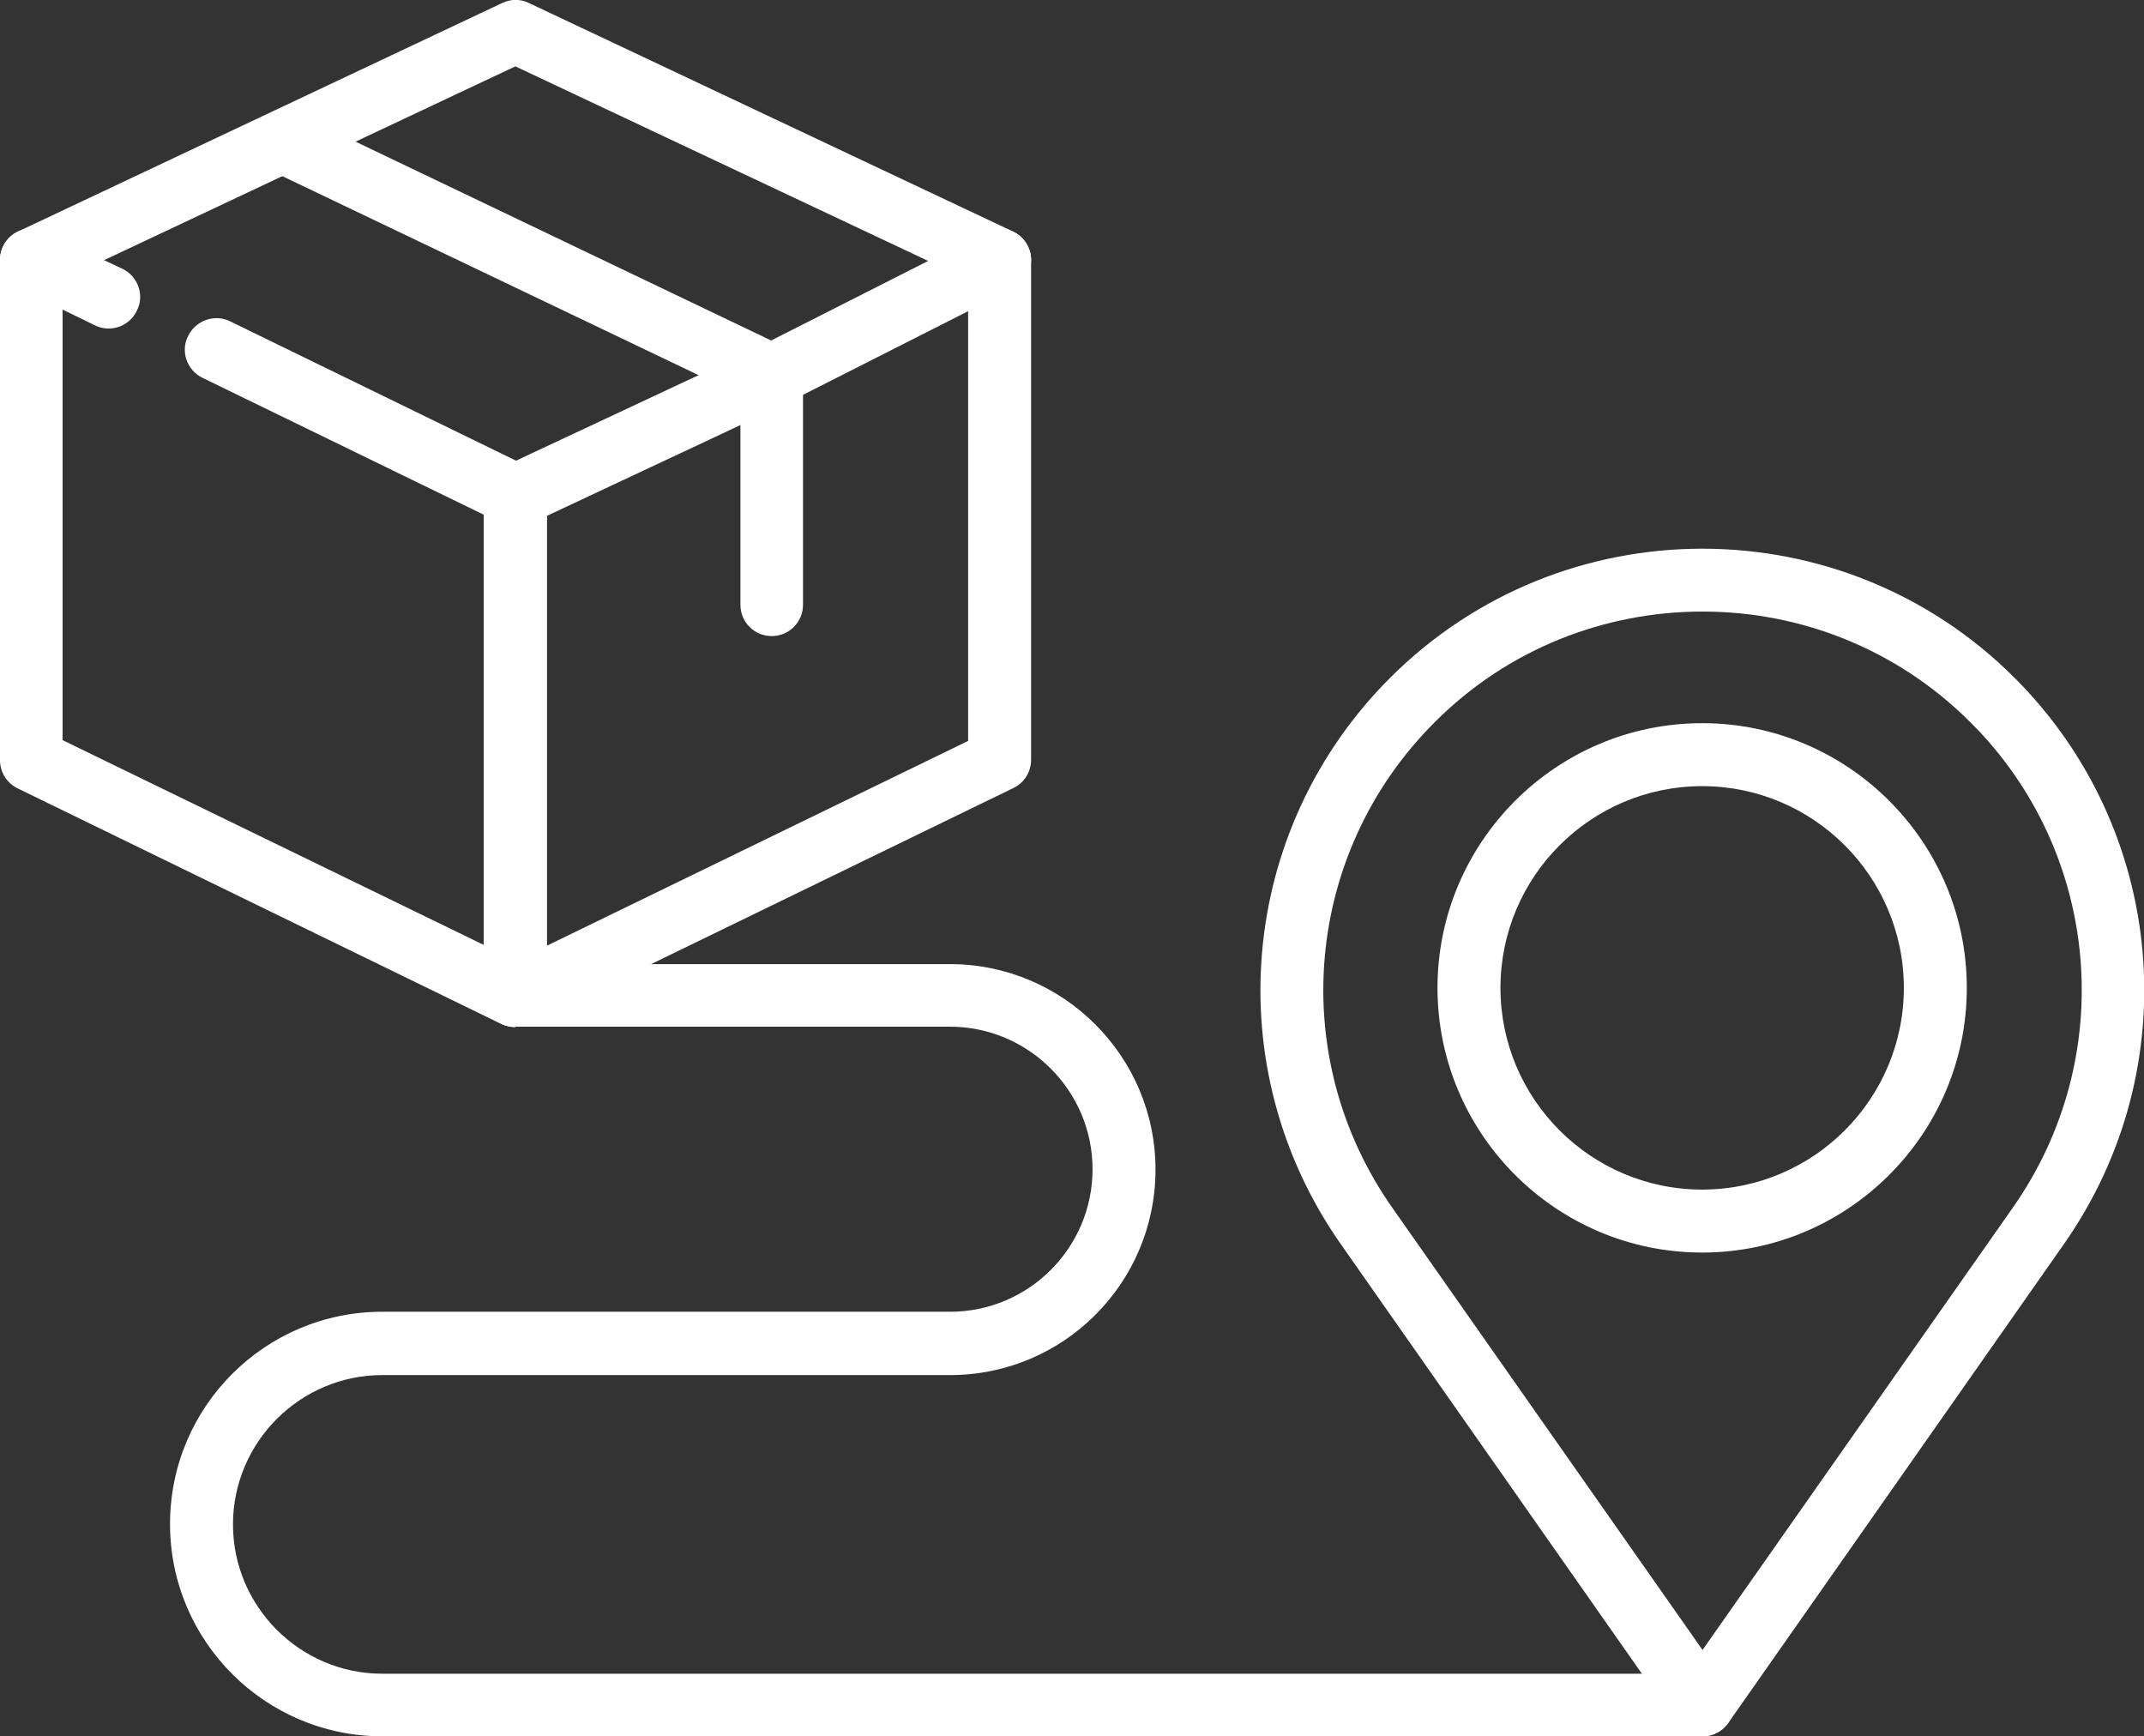
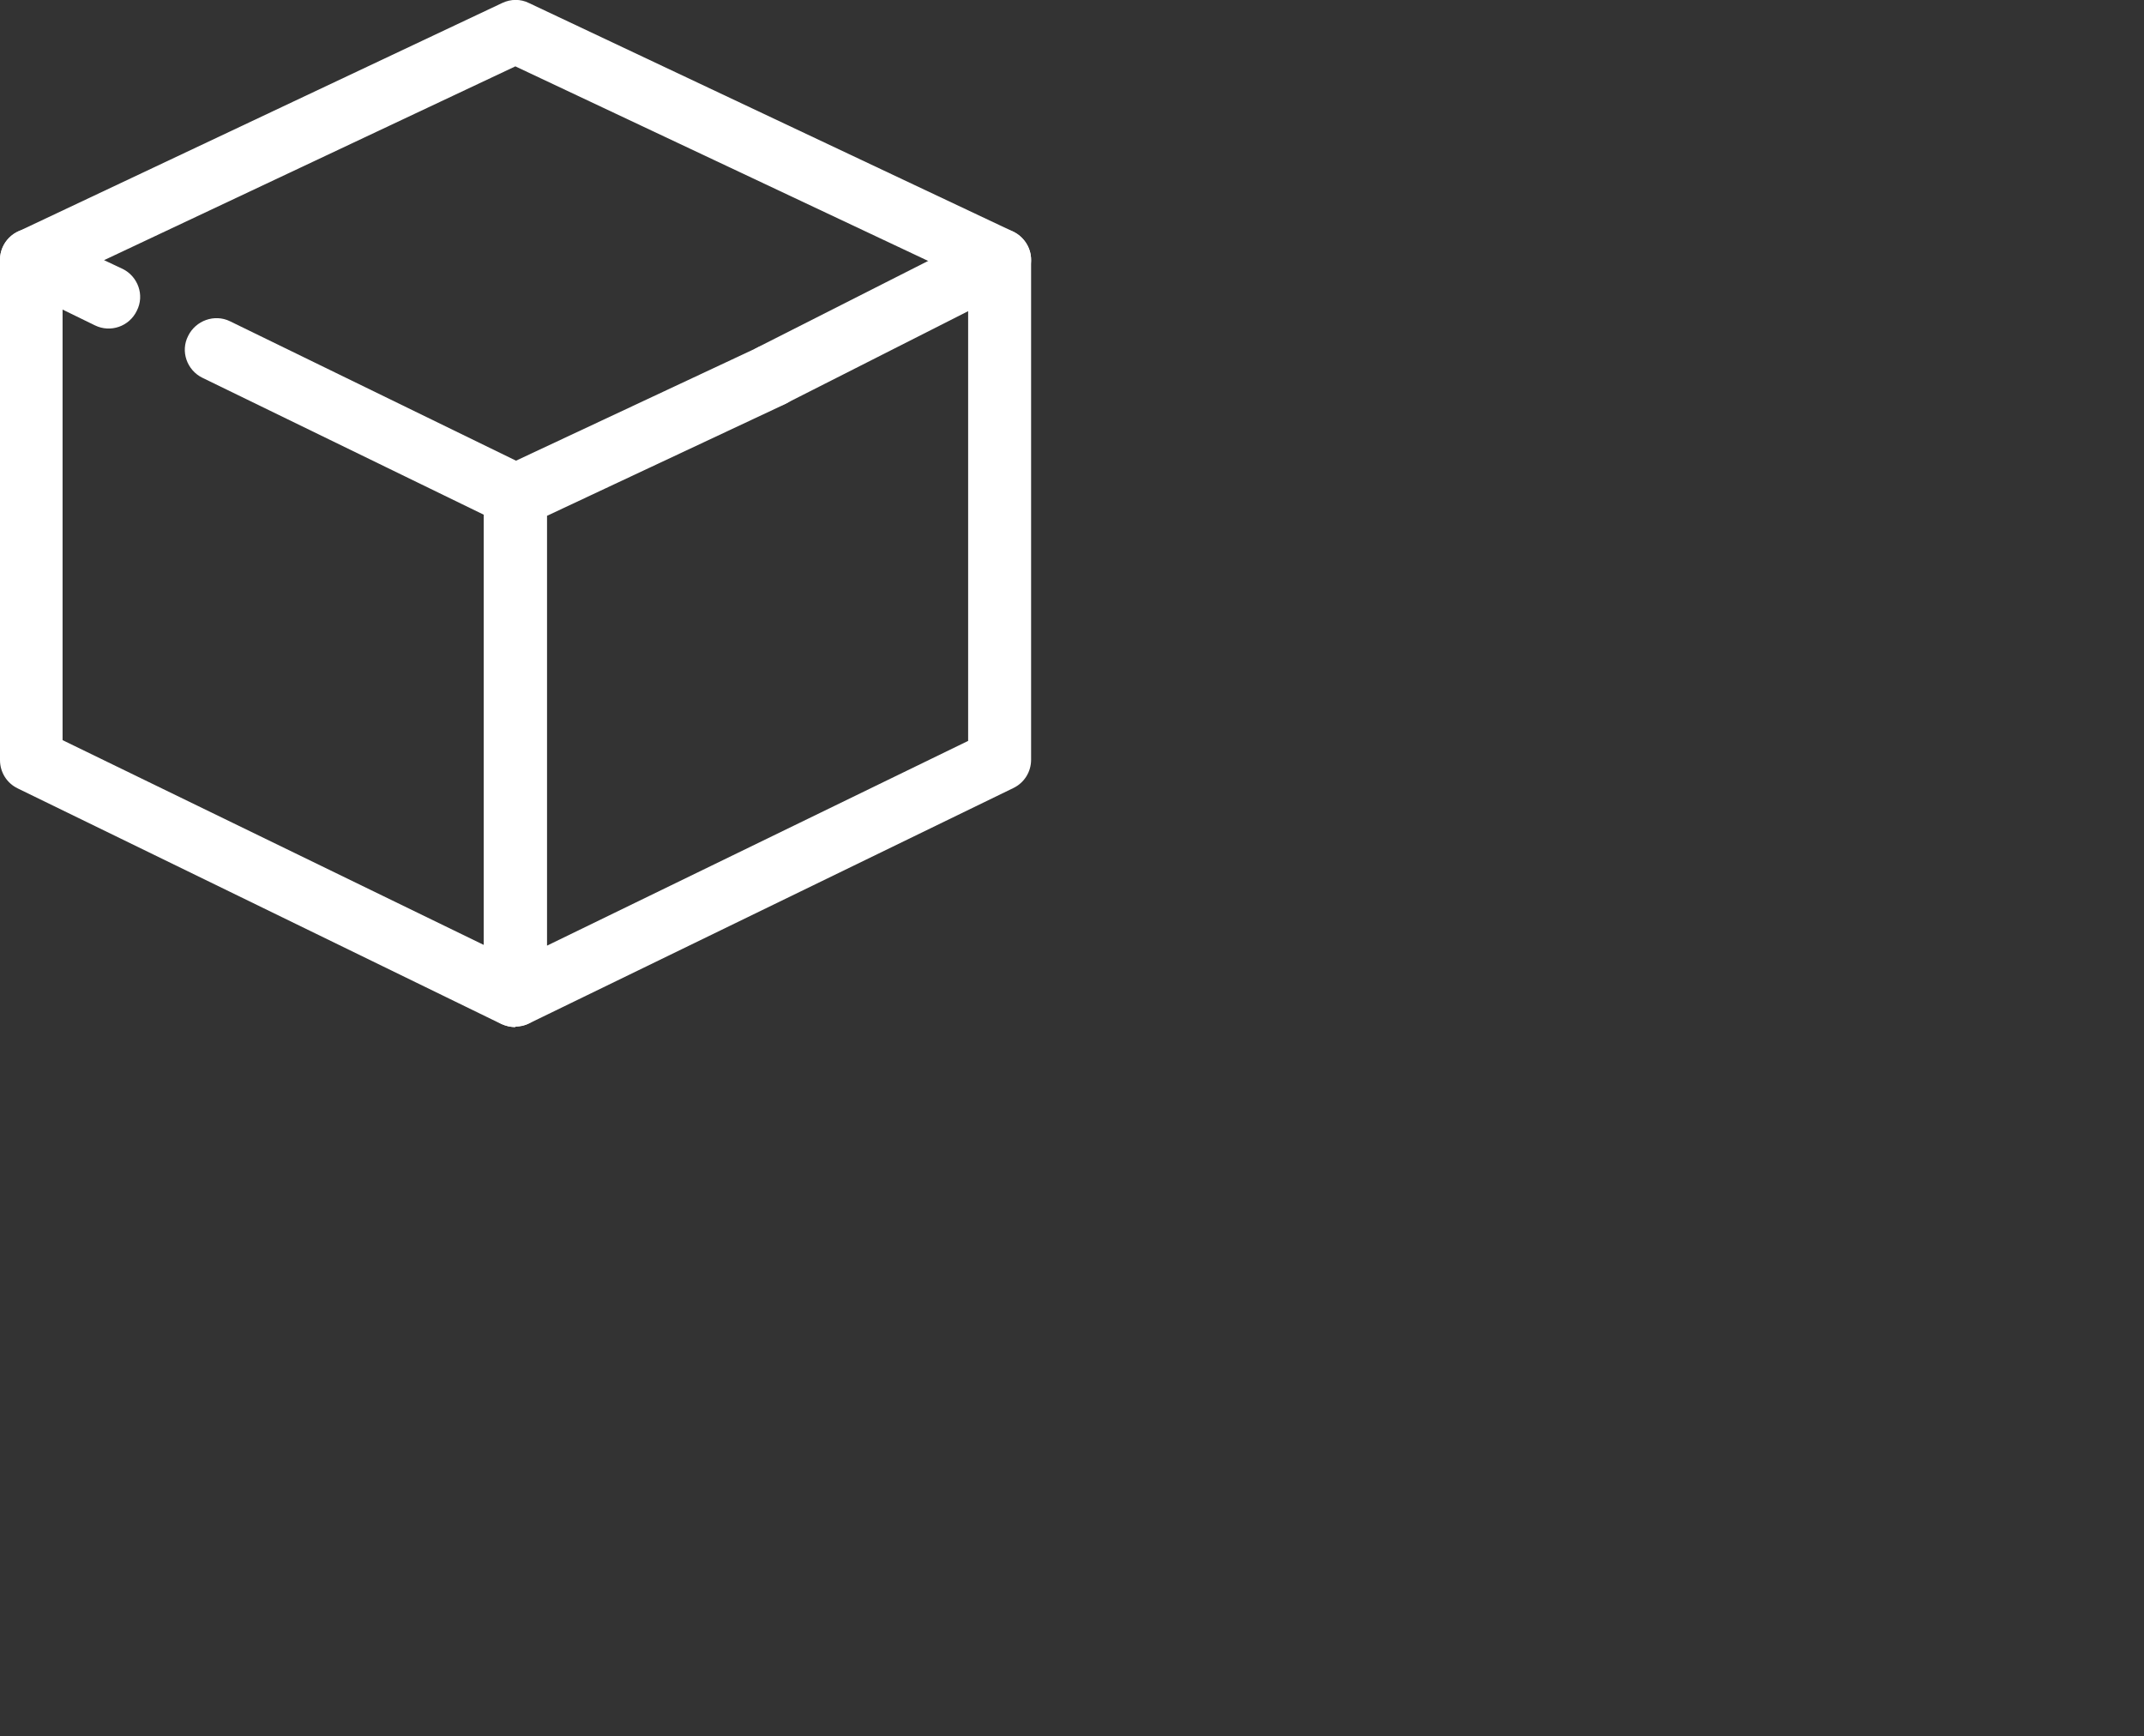
<svg xmlns="http://www.w3.org/2000/svg" id="Layer_2" data-name="Layer 2" viewBox="0 0 56.87 46.05">
  <rect x="0" y="0" width="56.87" height="46.05" fill="#333333" stroke="none" />
  <defs>
    <style>
      .cls-1 {
        fill: #fff;
      }
    </style>
  </defs>
  <g id="Layer_1-2" data-name="Layer 1">
    <g>
-       <path class="cls-1" d="M45.15,16.22c-2.57,0-5.15.98-7.1,2.94-3.46,3.46-3.93,8.87-1.12,12.87l8.23,11.73,8.23-11.73c2.81-4,2.34-9.42-1.12-12.87-1.96-1.96-4.53-2.94-7.1-2.94M45.15,46.05c-.27,0-.53-.13-.68-.35l-8.91-12.71c-3.27-4.67-2.72-10.98,1.31-15.01,4.57-4.57,12-4.57,16.57,0,4.03,4.03,4.58,10.34,1.31,15.01l-8.91,12.71c-.16.22-.41.35-.68.35" />
-       <path class="cls-1" d="M45.15,20.85c-2.95,0-5.35,2.4-5.35,5.35s2.4,5.35,5.35,5.35,5.35-2.4,5.35-5.35-2.4-5.35-5.35-5.35M45.15,33.22c-3.87,0-7.02-3.15-7.02-7.02s3.15-7.02,7.02-7.02,7.02,3.15,7.02,7.02-3.15,7.02-7.02,7.02" />
      <path class="cls-1" d="M20.47,10.79c-.3,0-.6-.17-.74-.46-.21-.41-.04-.91.37-1.12l6.04-3.06c.41-.21.91-.04,1.12.37.21.41.04.91-.37,1.12l-6.04,3.06c-.12.06-.25.09-.38.09" />
      <path class="cls-1" d="M13.67,27.24c-.15,0-.31-.04-.44-.13-.24-.15-.39-.42-.39-.71v-13.26c0-.32.19-.62.48-.75l6.79-3.18c.42-.2.91-.02,1.11.4.19.42.02.91-.4,1.11l-6.31,2.96v11.4l11.17-5.43V7.42L13.67,1.76,2.76,6.9l.49.23c.41.2.59.7.38,1.11-.2.42-.7.59-1.11.39l-2.05-1C.18,7.5,0,7.21,0,6.89c0-.32.19-.61.48-.75L13.32.08c.23-.11.49-.11.71,0l12.84,6.06c.29.14.48.43.48.75v13.26c0,.32-.18.61-.47.75l-12.84,6.24c-.12.06-.24.08-.37.08" />
      <path class="cls-1" d="M13.67,27.24c-.13,0-.25-.03-.37-.08L.47,20.91C.18,20.77,0,20.48,0,20.16V6.89C0,6.43.37,6.06.83,6.06s.83.37.83.83v12.74l11.17,5.43v-11.41l-7.46-3.63c-.41-.2-.59-.7-.38-1.11.2-.41.7-.59,1.11-.39l7.92,3.86c.29.14.47.43.47.75v13.26c0,.29-.15.55-.39.71-.13.09-.29.13-.44.13" />
-       <path class="cls-1" d="M20.47,16.87c-.46,0-.83-.37-.83-.83v-5.56L7.38,4.62c-.42-.2-.59-.7-.39-1.11.2-.42.7-.59,1.11-.39l12.73,6.09c.29.14.47.43.47.75v6.08c0,.46-.37.83-.83.83" />
-       <path class="cls-1" d="M45.15,46.05H10.14c-3.1,0-5.63-2.52-5.63-5.63s2.52-5.63,5.63-5.63h15.06c2.09,0,3.78-1.7,3.78-3.78s-1.7-3.78-3.78-3.78h-11.52c-.46,0-.83-.37-.83-.83s.37-.83.83-.83h11.52c3,0,5.45,2.44,5.45,5.45s-2.44,5.45-5.45,5.45h-15.06c-2.18,0-3.96,1.78-3.96,3.96s1.78,3.96,3.96,3.96h35.02c.46,0,.83.37.83.83s-.37.83-.83.83" />
    </g>
  </g>
</svg>